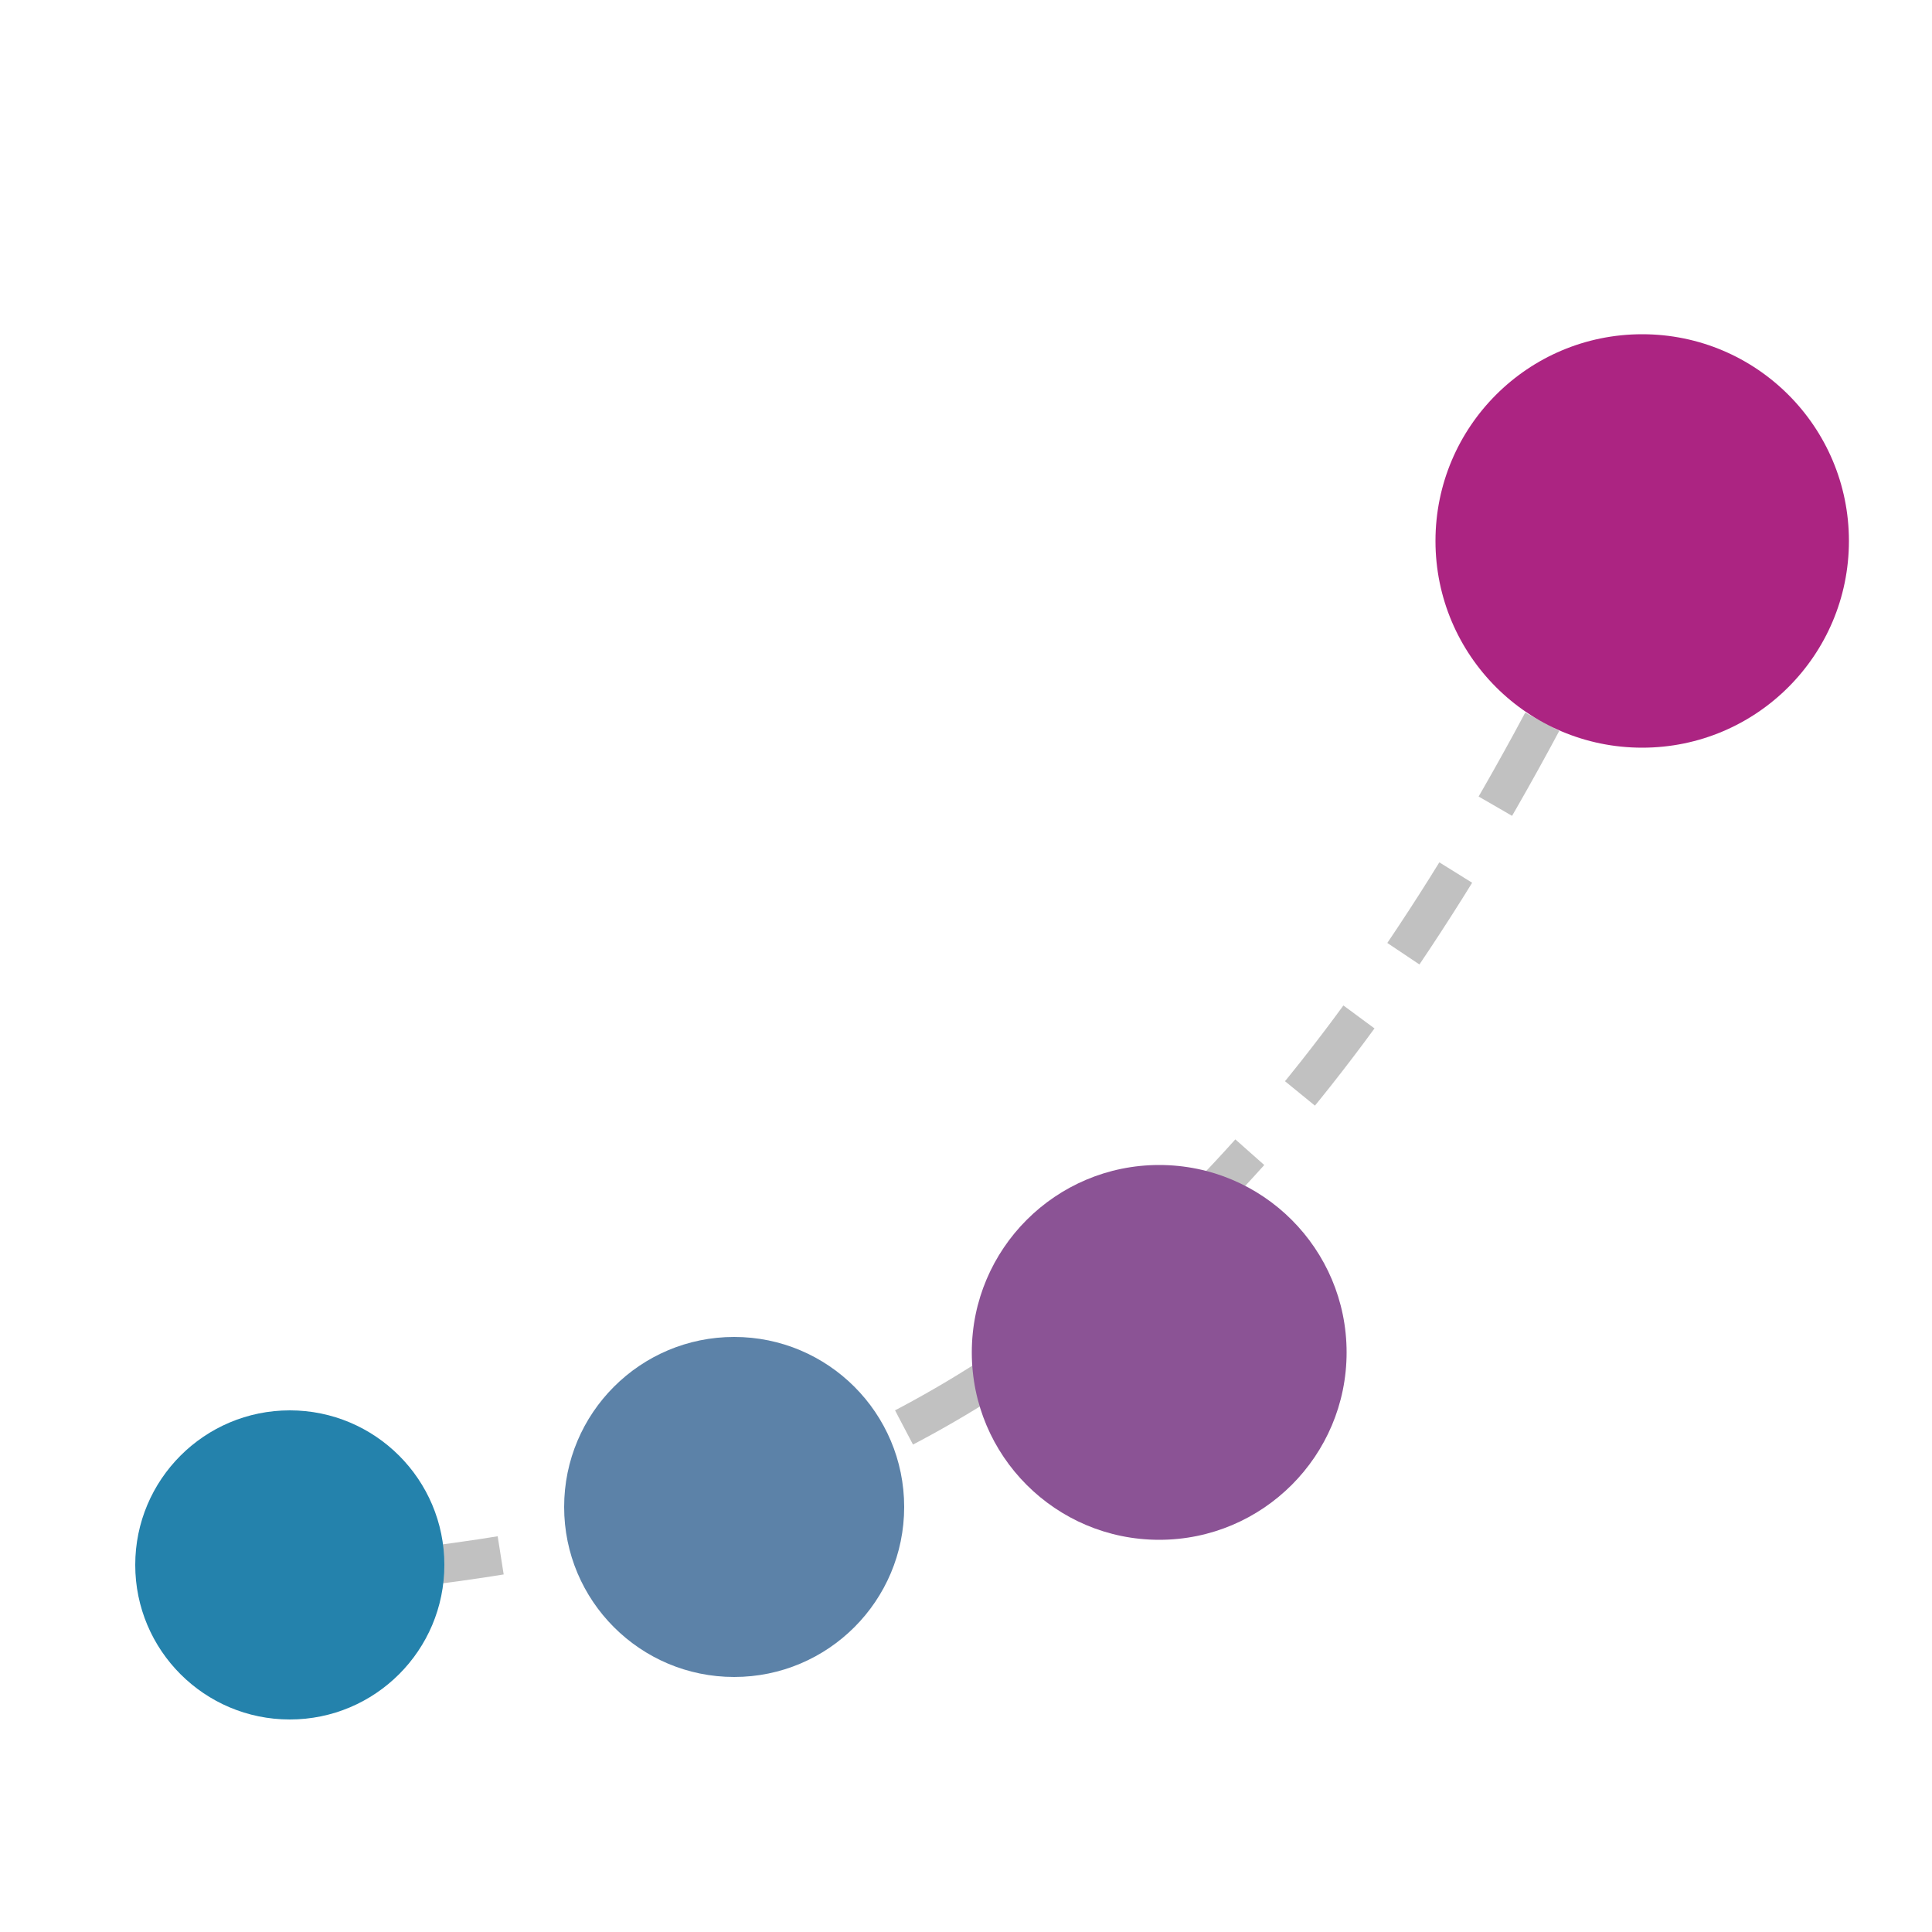
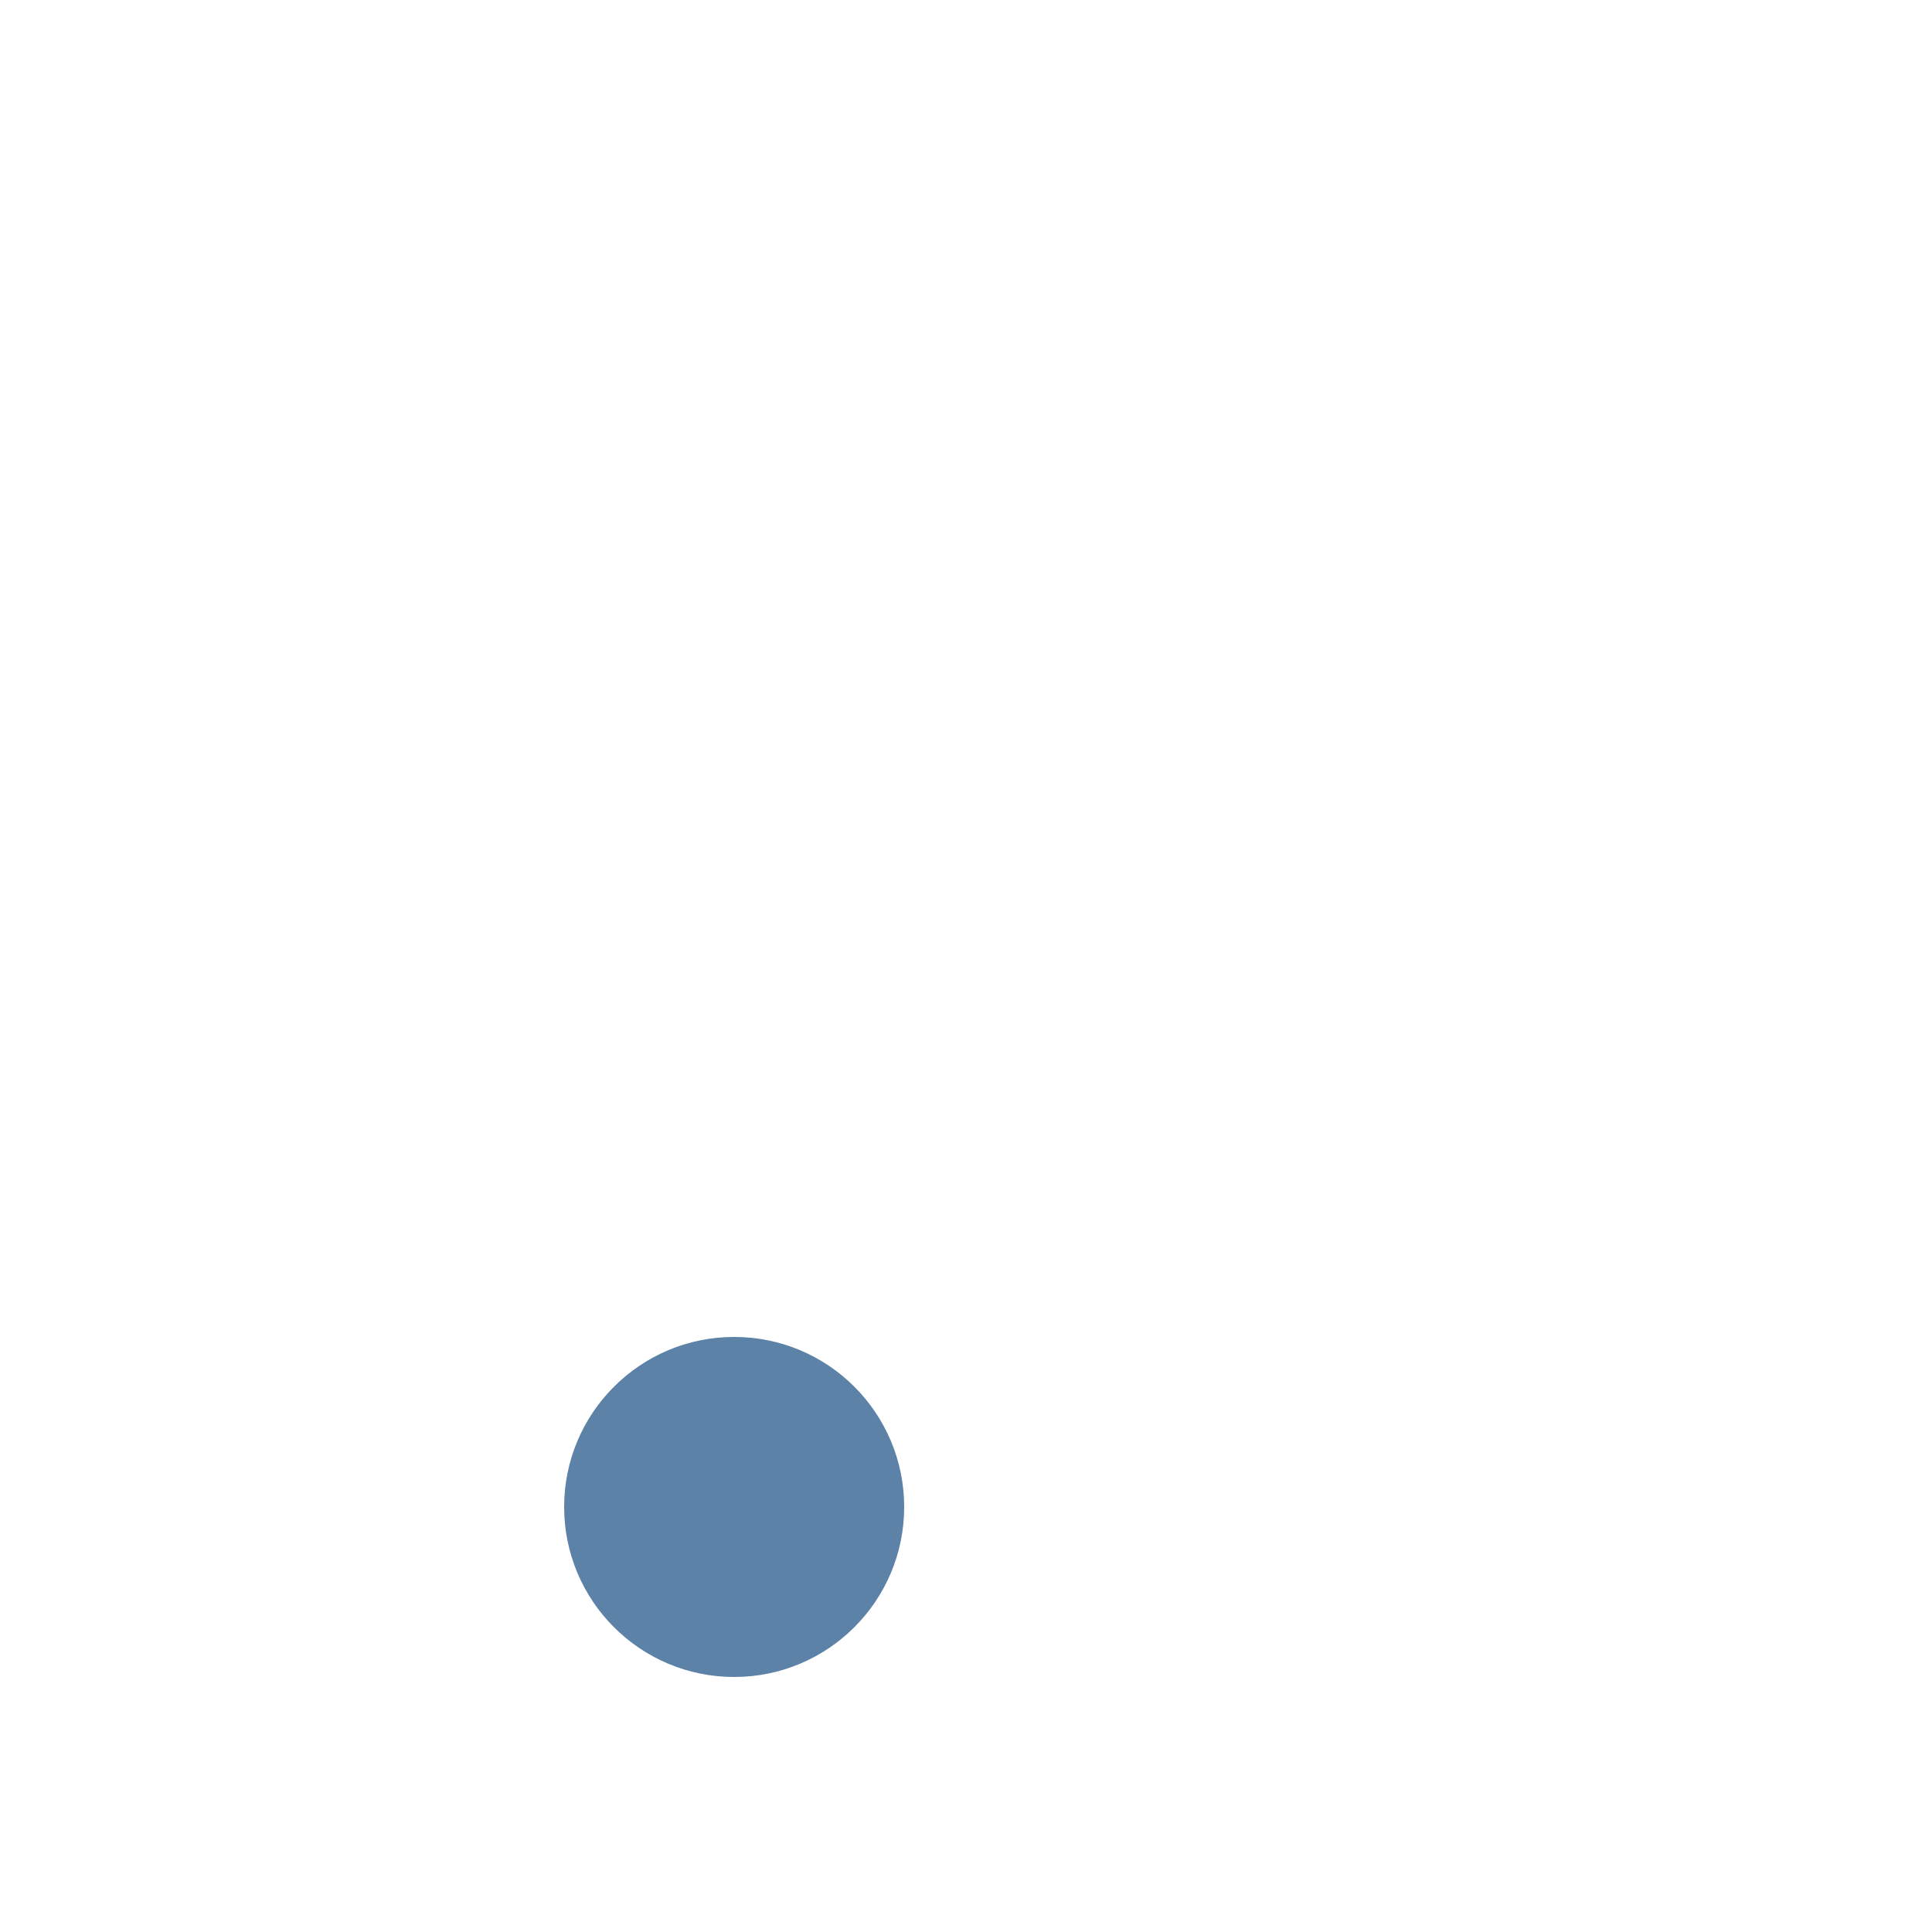
<svg xmlns="http://www.w3.org/2000/svg" viewBox="0 0 100 100" width="100" height="100">
-   <path d="M12 82 C40 80, 65 75, 88 20" stroke="#666666" stroke-width="2" stroke-dasharray="5,4" fill="none" opacity="0.4" />
-   <circle cx="15" cy="81" r="8" fill="#2482AC" />
  <circle cx="38" cy="78" r="8.8" fill="#5C82A8" />
-   <circle cx="60" cy="70" r="9.7" fill="#8B5395" />
-   <circle cx="85" cy="28" r="10.7" fill="#AC2482" />
</svg>